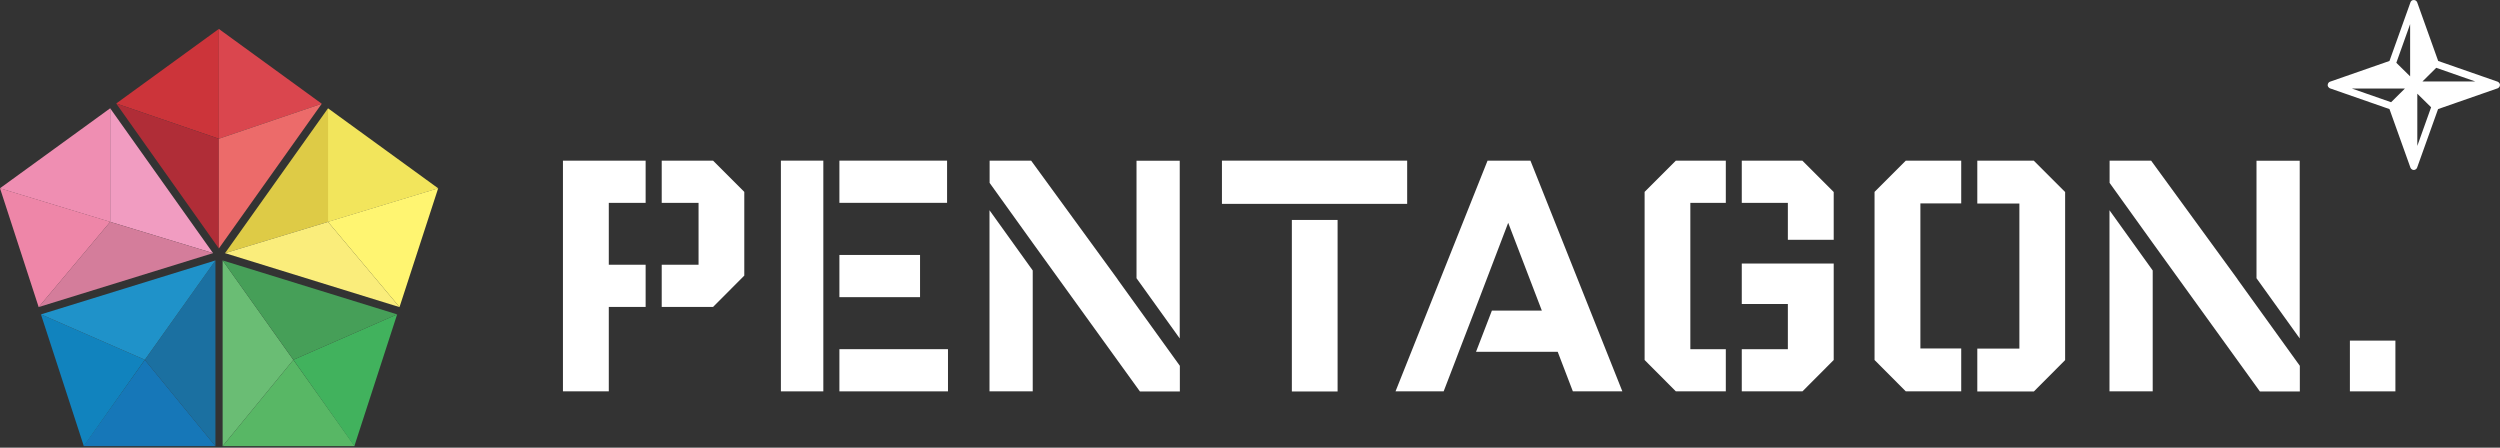
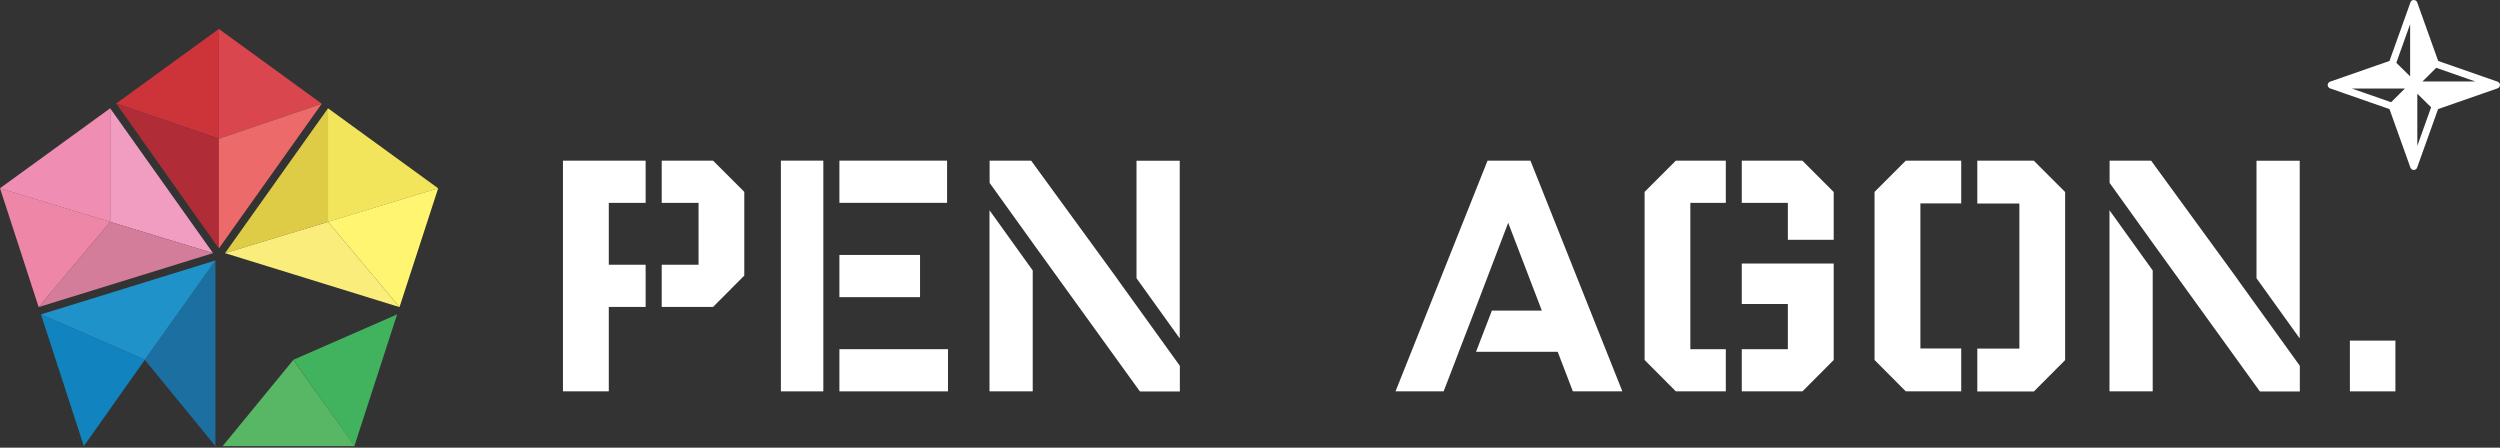
<svg xmlns="http://www.w3.org/2000/svg" width="363" height="65" viewBox="0 0 363 65" fill="none">
  <rect x="0" y="0" width="363" height="65" fill="#333333" stroke="none" />
  <path d="M93.746 29.452V23.325H81.74V56.826H88.397V44.571H93.746V38.444H88.397V29.452H93.746ZM103.533 23.325H96.081V29.452H101.43V38.444H96.081V44.571H103.533L108.071 40.017V27.862L103.533 23.325Z" fill="white" />
  <path d="M121.882 50.699V56.826H137.647V50.699H121.882ZM121.882 23.325V29.452H137.515V23.325H121.882ZM121.882 37.02V43.147H133.59V37.02H121.882ZM113.387 23.325V56.826H119.547V23.325H113.387Z" fill="white" />
  <path d="M162.24 40.497L149.72 23.325H143.692V26.554L149.969 35.297L165.519 56.842H171.315V53.116L162.405 40.746L162.24 40.514V40.497ZM165.022 23.325V40.398L171.298 49.142V23.341H165.022V23.325ZM143.676 30.528V56.826H149.952V39.272L143.676 30.528Z" fill="white" />
-   <path d="M187.577 31.936V56.842H194.218V31.936H187.577ZM177.426 23.325V29.601H204.32V23.325H177.426Z" fill="white" />
  <path d="M222.22 23.325H215.993L202.629 56.826H209.617L211.306 52.437L211.82 51.079L214.122 45.101L215.033 42.717L218.99 32.35L223.876 45.101H216.622L214.32 51.079H226.178L228.38 56.826H235.567L222.22 23.325Z" fill="white" />
  <path d="M252.906 38.262V44.141H259.597V50.699H252.906V56.826H261.716L266.254 52.272V38.262H252.906ZM250.588 29.452V23.325H243.334L238.797 27.862V52.272L243.334 56.826H250.588V50.699H245.438V29.452H250.588ZM261.716 23.325H252.906V29.452H259.597V34.817H266.254V27.878L261.716 23.341V23.325Z" fill="white" />
  <path d="M295.318 23.325H287.104V29.551H293.215V50.616H287.104V56.842H295.318L299.856 52.288V27.878L295.318 23.341V23.325ZM284.769 29.551V23.325H276.721L272.184 27.862V52.272L276.721 56.826H284.769V50.599H278.841V29.535H284.769V29.551Z" fill="white" />
  <path d="M324.861 40.497L312.341 23.325H306.313V26.554L312.59 35.297L328.14 56.842H333.936V53.116L325.026 40.746L324.861 40.514V40.497ZM327.643 23.325V40.398L333.919 49.142V23.341H327.643V23.325ZM306.297 30.528V56.826H312.573V39.272L306.297 30.528Z" fill="white" />
  <path d="M341.205 49.457H347.813V56.826H341.205V49.457Z" fill="white" />
  <path d="M362.916 12.61C362.916 12.61 362.999 12.445 362.999 12.345C362.999 12.246 362.966 12.163 362.916 12.08C362.85 11.981 362.767 11.915 362.668 11.865L354.023 8.851L350.976 0.339C350.877 0.074 350.595 -0.058 350.314 0.025C350.165 0.074 350.049 0.19 349.999 0.339L346.952 8.851L338.308 11.865C338.225 11.898 338.142 11.948 338.092 12.031L338.059 12.08C338.059 12.08 337.977 12.246 337.977 12.345C337.977 12.445 338.01 12.527 338.059 12.61C338.126 12.71 338.208 12.776 338.308 12.826L346.952 15.839L349.999 24.352C350.049 24.451 350.115 24.55 350.215 24.6C350.297 24.65 350.38 24.683 350.48 24.683C350.579 24.683 350.662 24.65 350.745 24.6C350.844 24.55 350.927 24.451 350.96 24.352L354.007 15.839L362.651 12.826C362.734 12.792 362.817 12.743 362.867 12.66L362.9 12.61H362.916ZM347.946 9.116L349.95 3.502V11.087L347.946 9.116ZM347.201 14.846L341.504 12.859H349.188L347.184 14.846H347.201ZM352.997 15.575L350.993 21.189V13.604L352.997 15.575ZM353.742 9.845L359.422 11.832H351.738L353.742 9.845Z" fill="white" />
  <path d="M31.282 37.815V64.775L21.031 52.255" fill="#1B70A1" />
-   <path d="M12.154 64.742L21.031 52.256L31.281 64.775H12.171L12.154 64.742Z" fill="#1677B8" />
  <path d="M5.945 45.648L21.032 52.239L12.172 64.775L5.945 45.648Z" fill="#1183BE" />
  <path d="M5.945 45.648L31.282 37.815L21.032 52.239" fill="#1F92C9" />
-   <path d="M32.326 37.815V64.775L42.593 52.255" fill="#6ABD74" />
  <path d="M51.47 64.742L42.593 52.256L32.326 64.775H51.453L51.47 64.742Z" fill="#58B765" />
  <path d="M57.664 45.648L42.594 52.239L51.453 64.775L57.664 45.648Z" fill="#41B25D" />
-   <path d="M57.663 45.648L32.326 37.815L42.593 52.239" fill="#469F58" />
  <path d="M31.779 4.198L16.875 15.028L31.779 20.145V4.198Z" fill="#CC343A" />
  <path d="M16.875 15.029L31.779 36.077V20.146L16.875 15.029Z" fill="#B02D37" />
  <path d="M31.796 4.214L31.779 4.198V20.145L46.717 15.061L31.796 4.214Z" fill="#DA464E" />
  <path d="M31.779 20.145V36.076L46.717 15.061L31.779 20.145Z" fill="#EC6B6A" />
  <path d="M30.933 36.755L15.996 32.218V15.724L30.933 36.755Z" fill="#F19CC1" />
  <path d="M0 27.332L15.997 15.724V32.218L0 27.349V27.332Z" fill="#EF8EB2" />
  <path d="M30.934 36.755L5.613 44.587L15.996 32.217L30.934 36.755Z" fill="#D47D9B" />
  <path d="M15.997 32.218L5.614 44.588C4.67 41.657 0.099 27.614 0 27.332L15.997 32.201V32.218Z" fill="#EE86A8" />
  <path d="M32.674 36.755H32.69L47.628 32.218V15.724L32.674 36.755Z" fill="#DECB46" />
  <path d="M63.608 27.332L47.627 15.724V32.218L63.608 27.349V27.332Z" fill="#F2E55C" />
  <path d="M32.674 36.755L57.994 44.587H58.011L47.628 32.217L32.674 36.755Z" fill="#FAED7B" />
-   <path d="M47.627 32.218L58.01 44.588C58.954 41.657 63.525 27.614 63.624 27.332L47.627 32.201V32.218Z" fill="#FFF571" />
+   <path d="M47.627 32.218L58.01 44.588C58.954 41.657 63.525 27.614 63.624 27.332L47.627 32.201V32.218" fill="#FFF571" />
</svg>